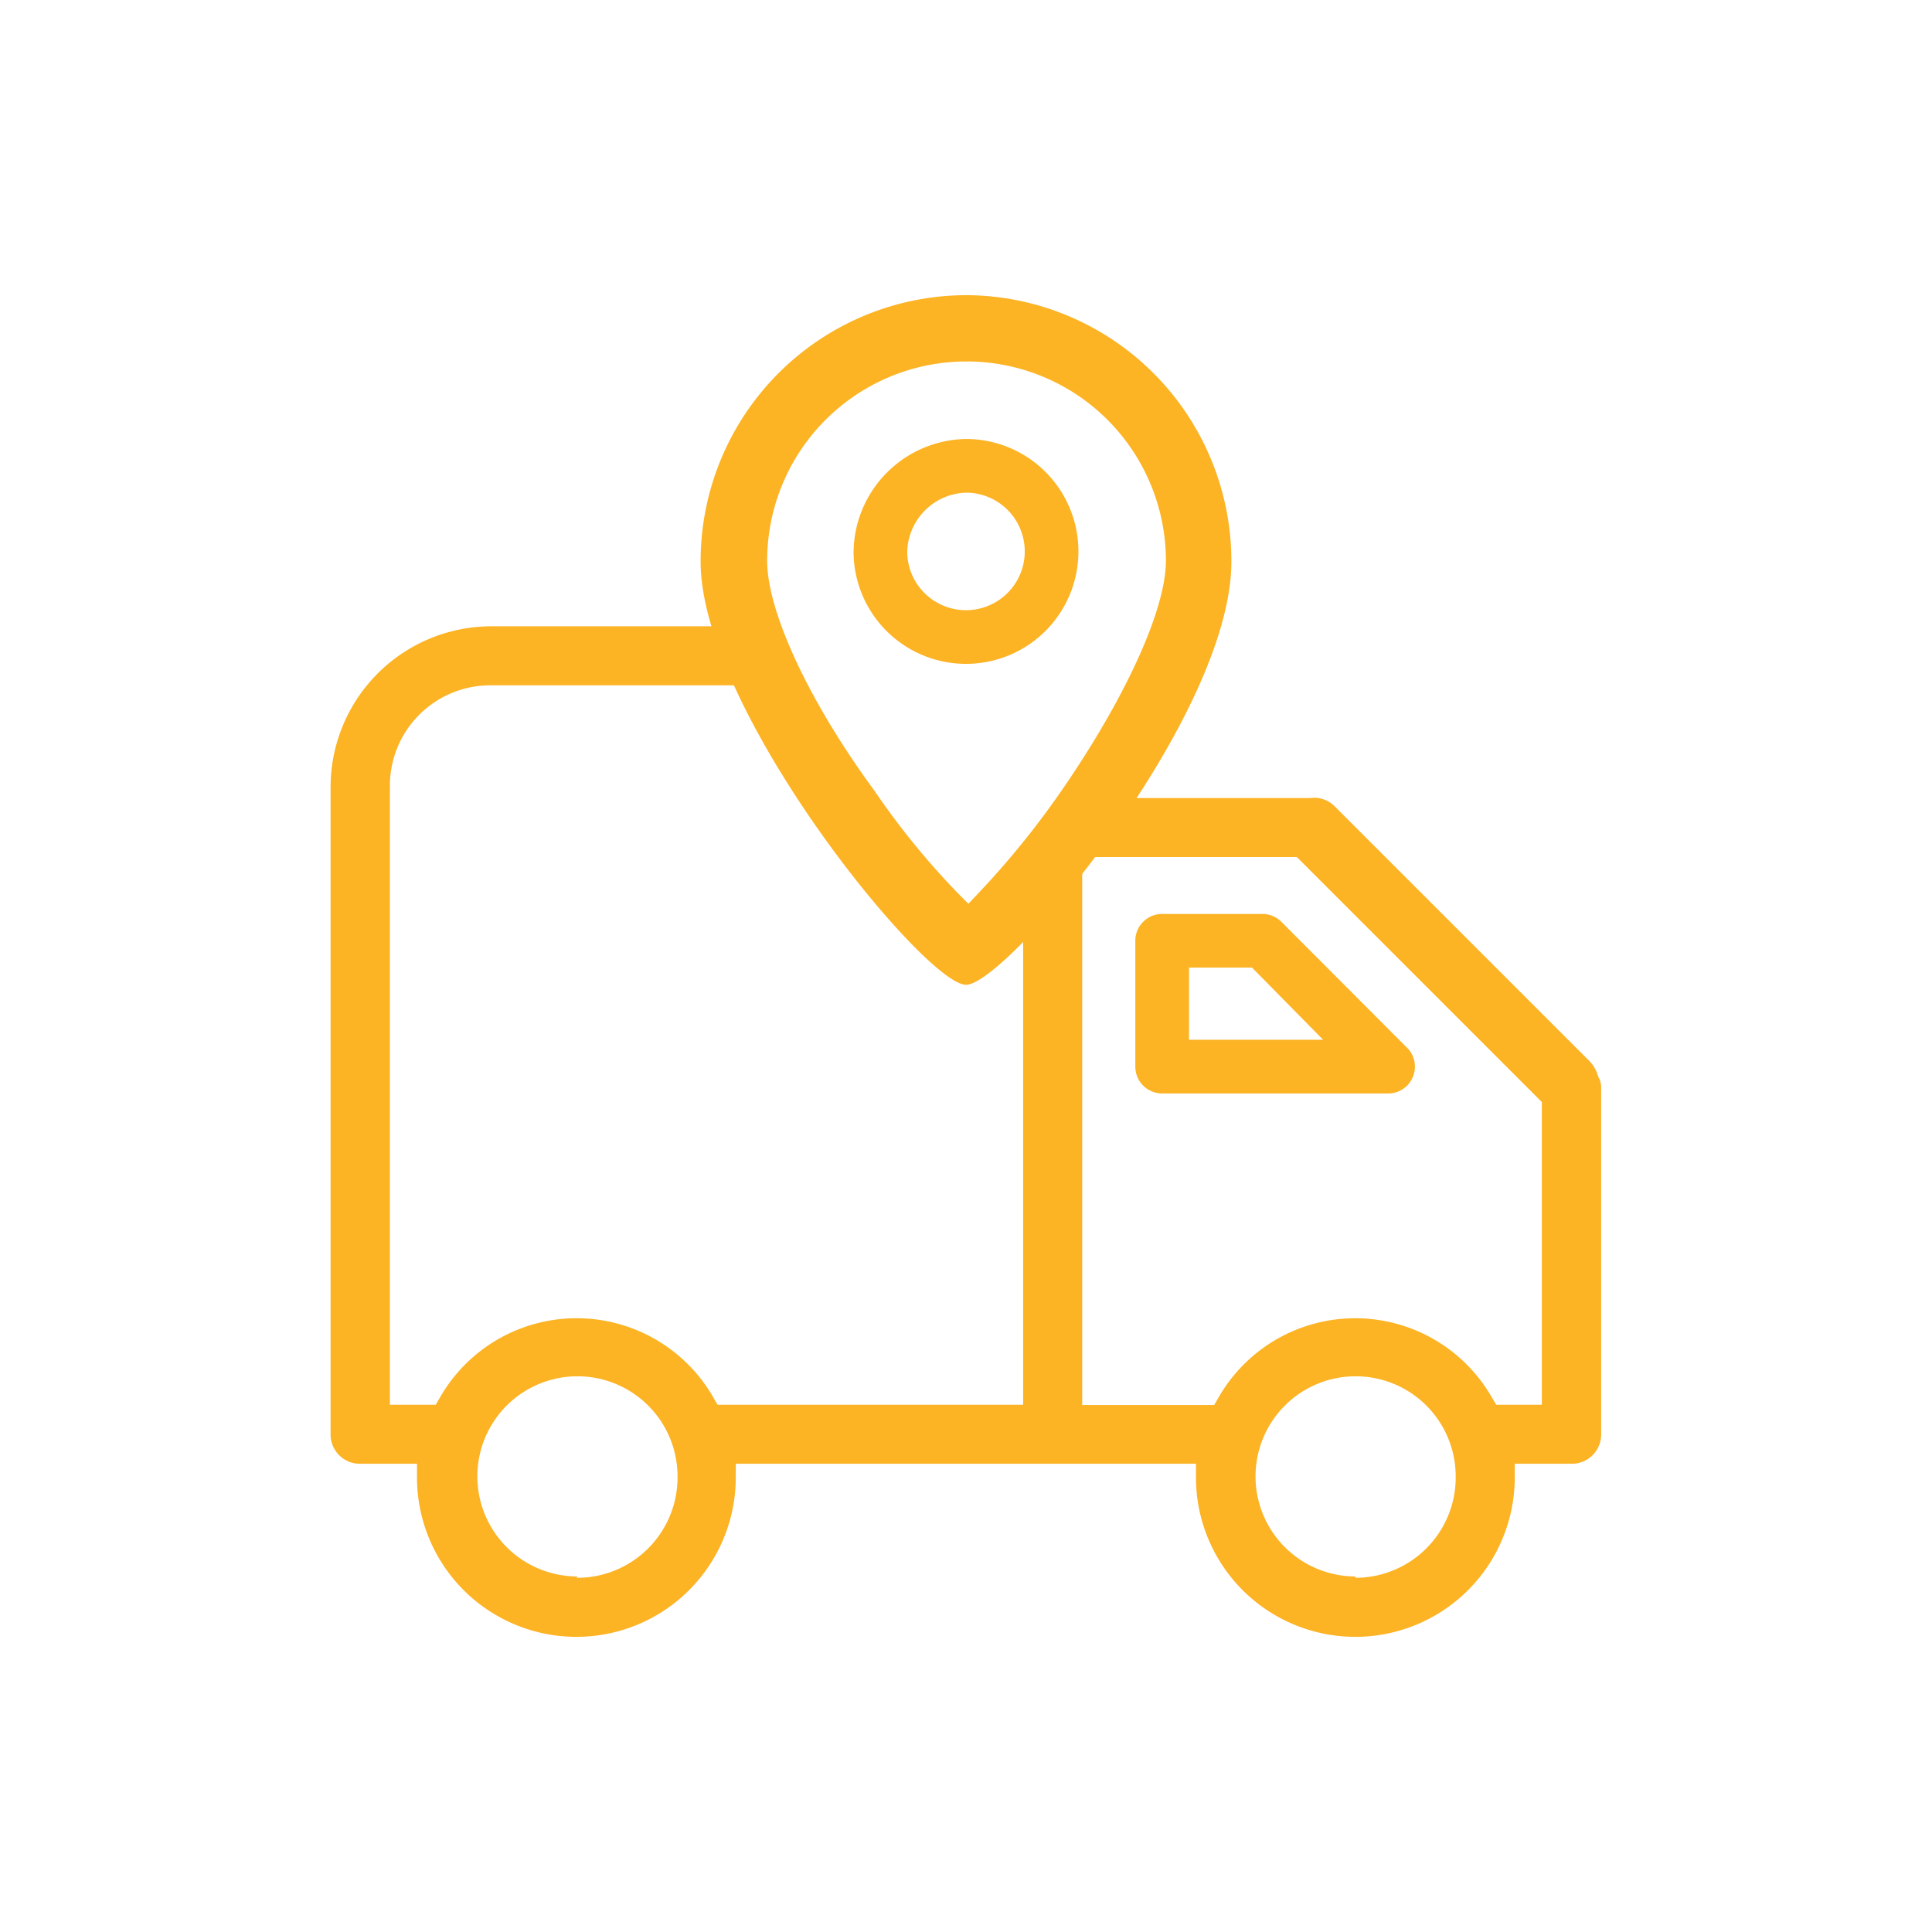
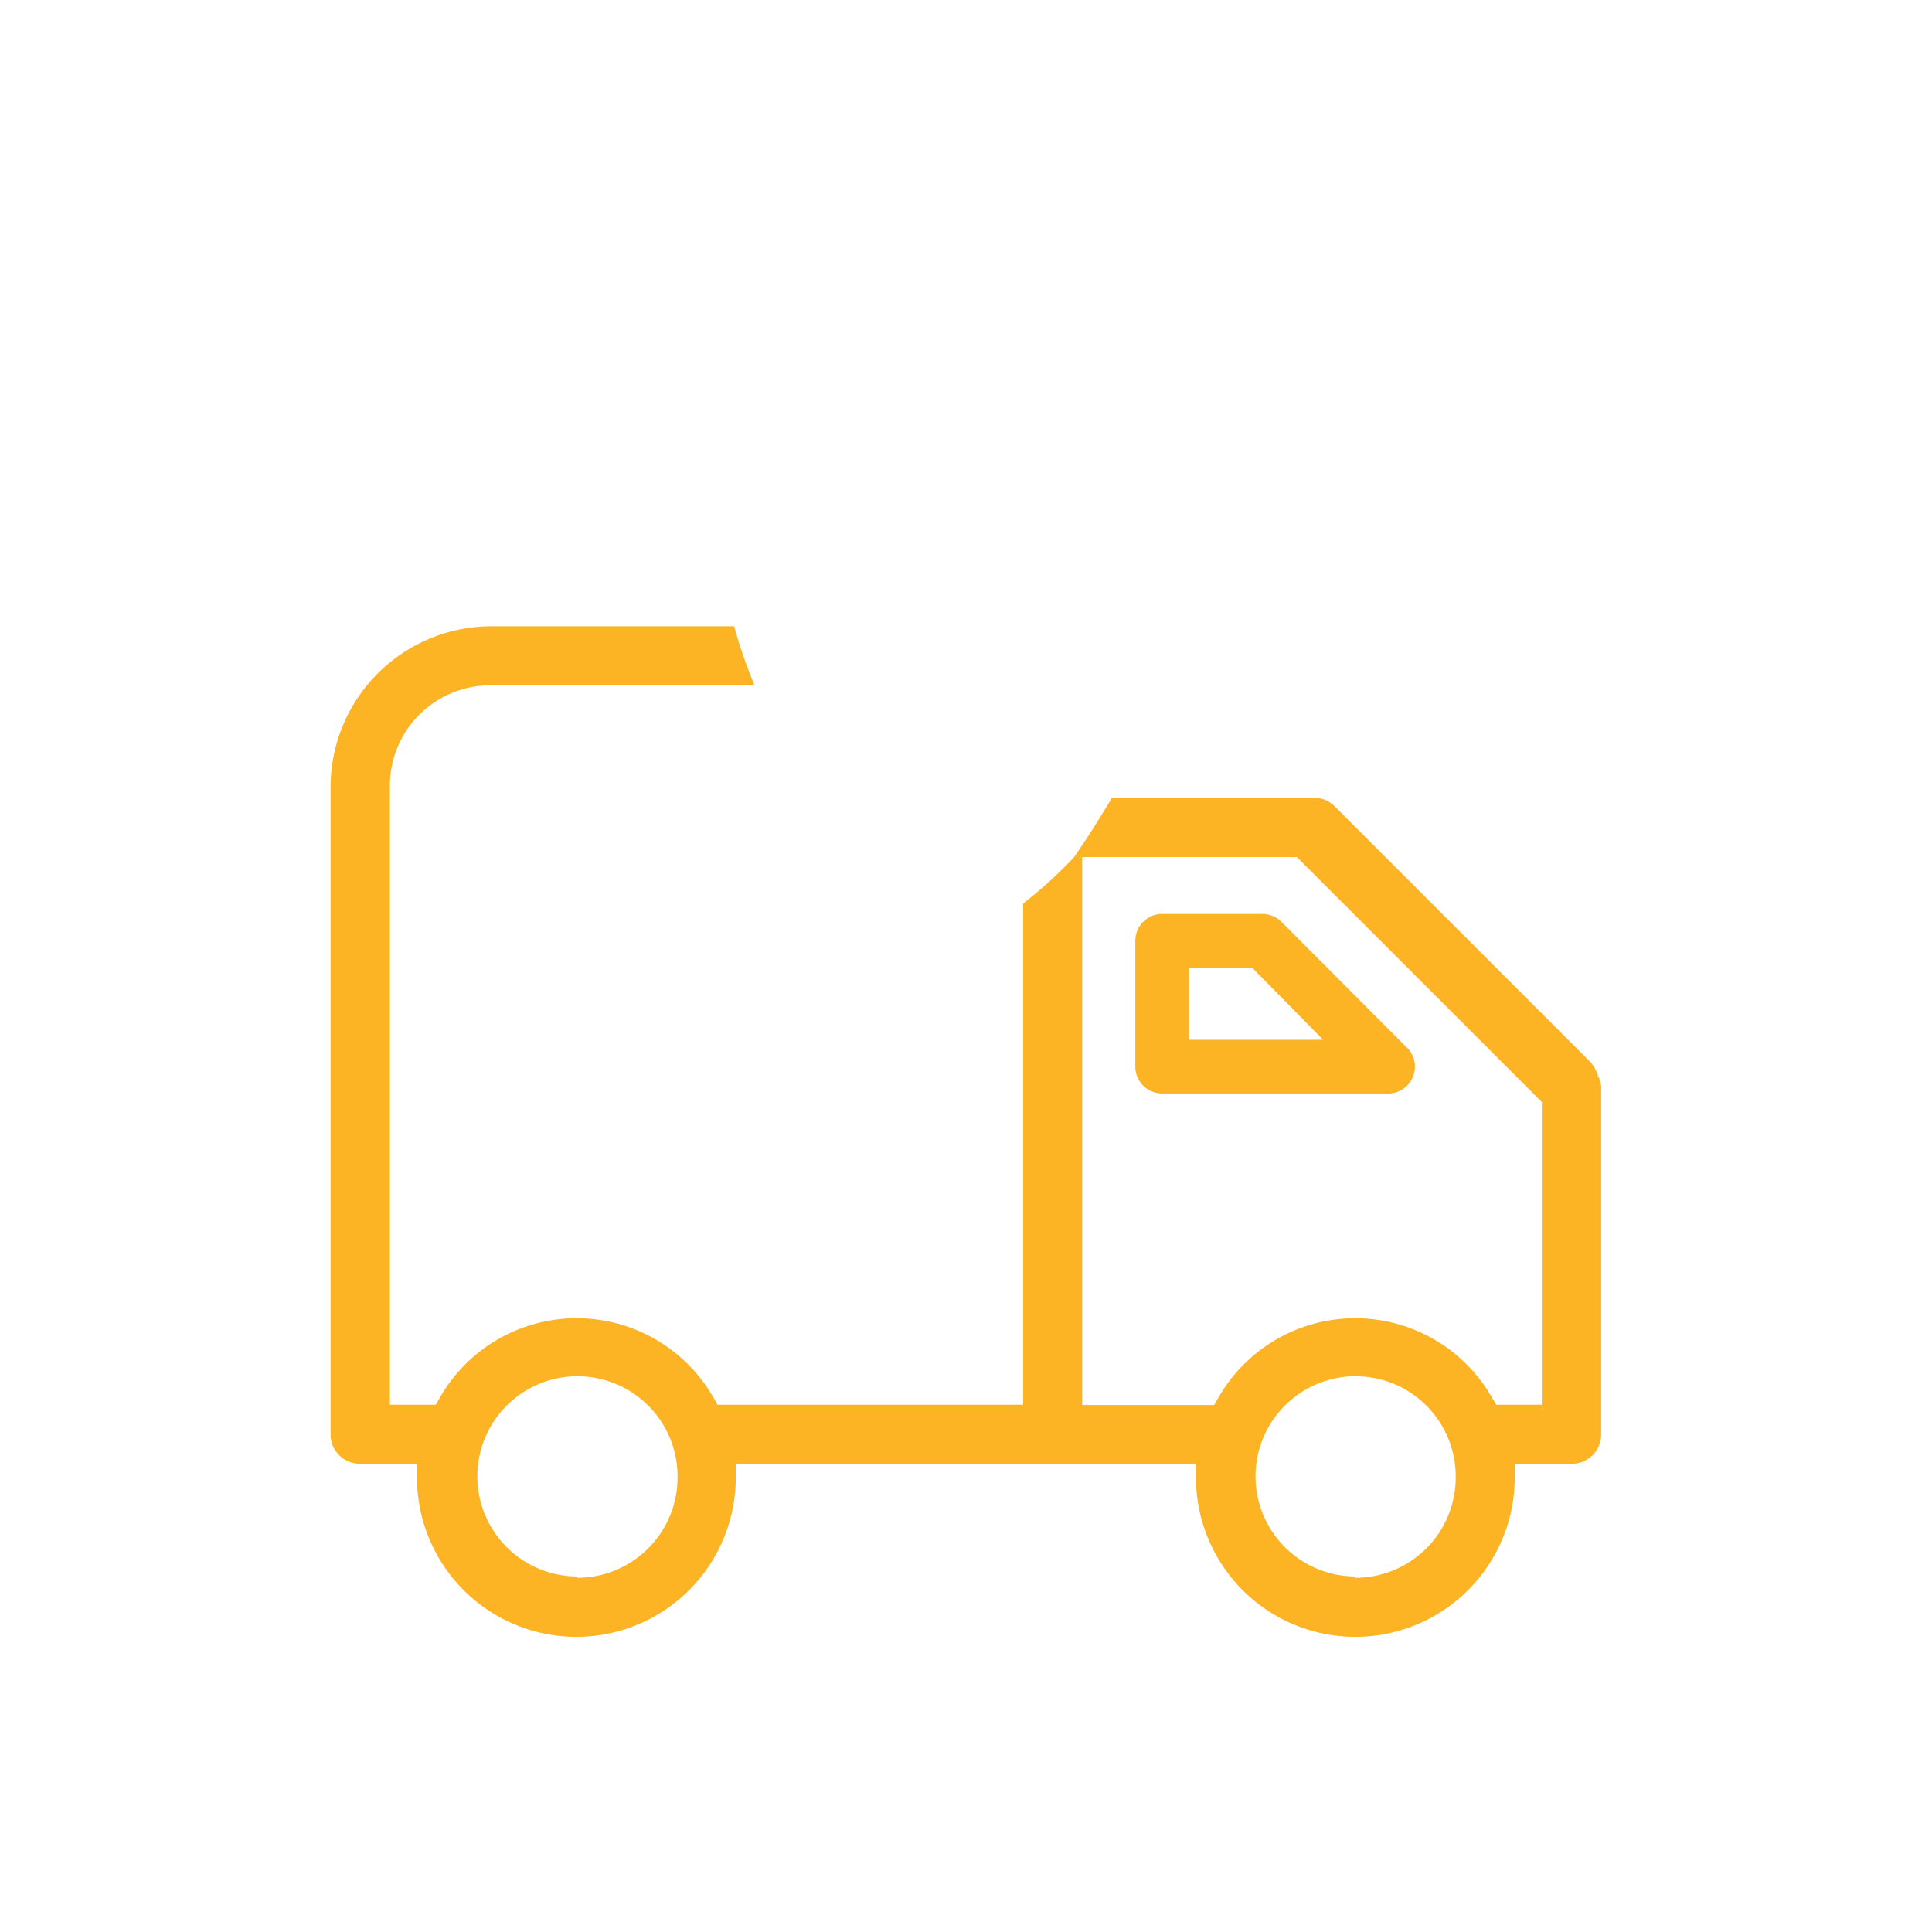
<svg xmlns="http://www.w3.org/2000/svg" id="Layer_1" data-name="Layer 1" viewBox="0 0 72 72">
  <defs>
    <style>.cls-1,.cls-4{fill:none;}.cls-2{clip-path:url(#clip-path);}.cls-3{fill:#fcb324;}.cls-4{stroke:#fcb324;stroke-miterlimit:10;stroke-width:2px;}</style>
    <clipPath id="clip-path">
      <rect class="cls-1" width="72" height="72" />
    </clipPath>
  </defs>
  <title>Untitled-3</title>
  <g class="cls-2">
-     <path class="cls-3" d="M36,11a9.92,9.92,0,0,0-9.89,9.93c0,5.55,8.37,15.77,9.89,15.77s9.89-10,9.89-15.77A9.92,9.92,0,0,0,36,11Zm0.45,22.3-0.36.38-0.37-.37a28.44,28.44,0,0,1-3.13-3.84c-2.42-3.29-4-6.66-4-8.57a7.43,7.43,0,1,1,14.86,0c0,1.81-1.49,5.09-3.9,8.58A32,32,0,0,1,36.45,33.3Z" />
-     <path class="cls-4" d="M36,17.36a3.26,3.26,0,0,0-3.19,3.24A3.19,3.19,0,1,0,36,17.36Z" />
    <path class="cls-3" d="M59.52,40a1.28,1.28,0,0,0-.28-0.45l-9.48-9.48a1.08,1.08,0,0,0-.93-0.33h-7.4c-0.44.75-.91,1.49-1.4,2.2h8.3l9.13,9.13V52.35H55.76l-0.15-.25a5.87,5.87,0,0,0-10.21,0l-0.15.26H40.33V31.61a16.06,16.06,0,0,1-2.2,2.06V52.35H26.74l-0.15-.26a5.87,5.87,0,0,0-10.2,0l-0.15.26H14.53V29.27a3.74,3.74,0,0,1,3.73-3.73h9.86a18,18,0,0,1-.76-2.2h-9.1a6,6,0,0,0-5.94,5.94V53.45a1.09,1.09,0,0,0,1.1,1.1h2.12v0.51a5.94,5.94,0,1,0,11.88,0V54.55H44.57v0.51a5.94,5.94,0,0,0,11.88,0V54.55h2.12a1.09,1.09,0,0,0,1.1-1.1V40.55a0.8,0.8,0,0,0-.11-0.43Zm-38,18.75a3.73,3.73,0,1,1,3.73-3.73A3.74,3.74,0,0,1,21.49,58.8Zm29,0a3.73,3.73,0,1,1,3.73-3.73A3.74,3.74,0,0,1,50.51,58.8Z" />
    <path class="cls-3" d="M51.68,40.75H43.31a1,1,0,0,1-1-1V35.06a1,1,0,0,1,1-1h3.74a1,1,0,0,1,.71.3L52.39,39A1,1,0,0,1,51.68,40.75Zm-7.37-2h5l-2.65-2.69H44.31v2.69Z" />
  </g>
</svg>